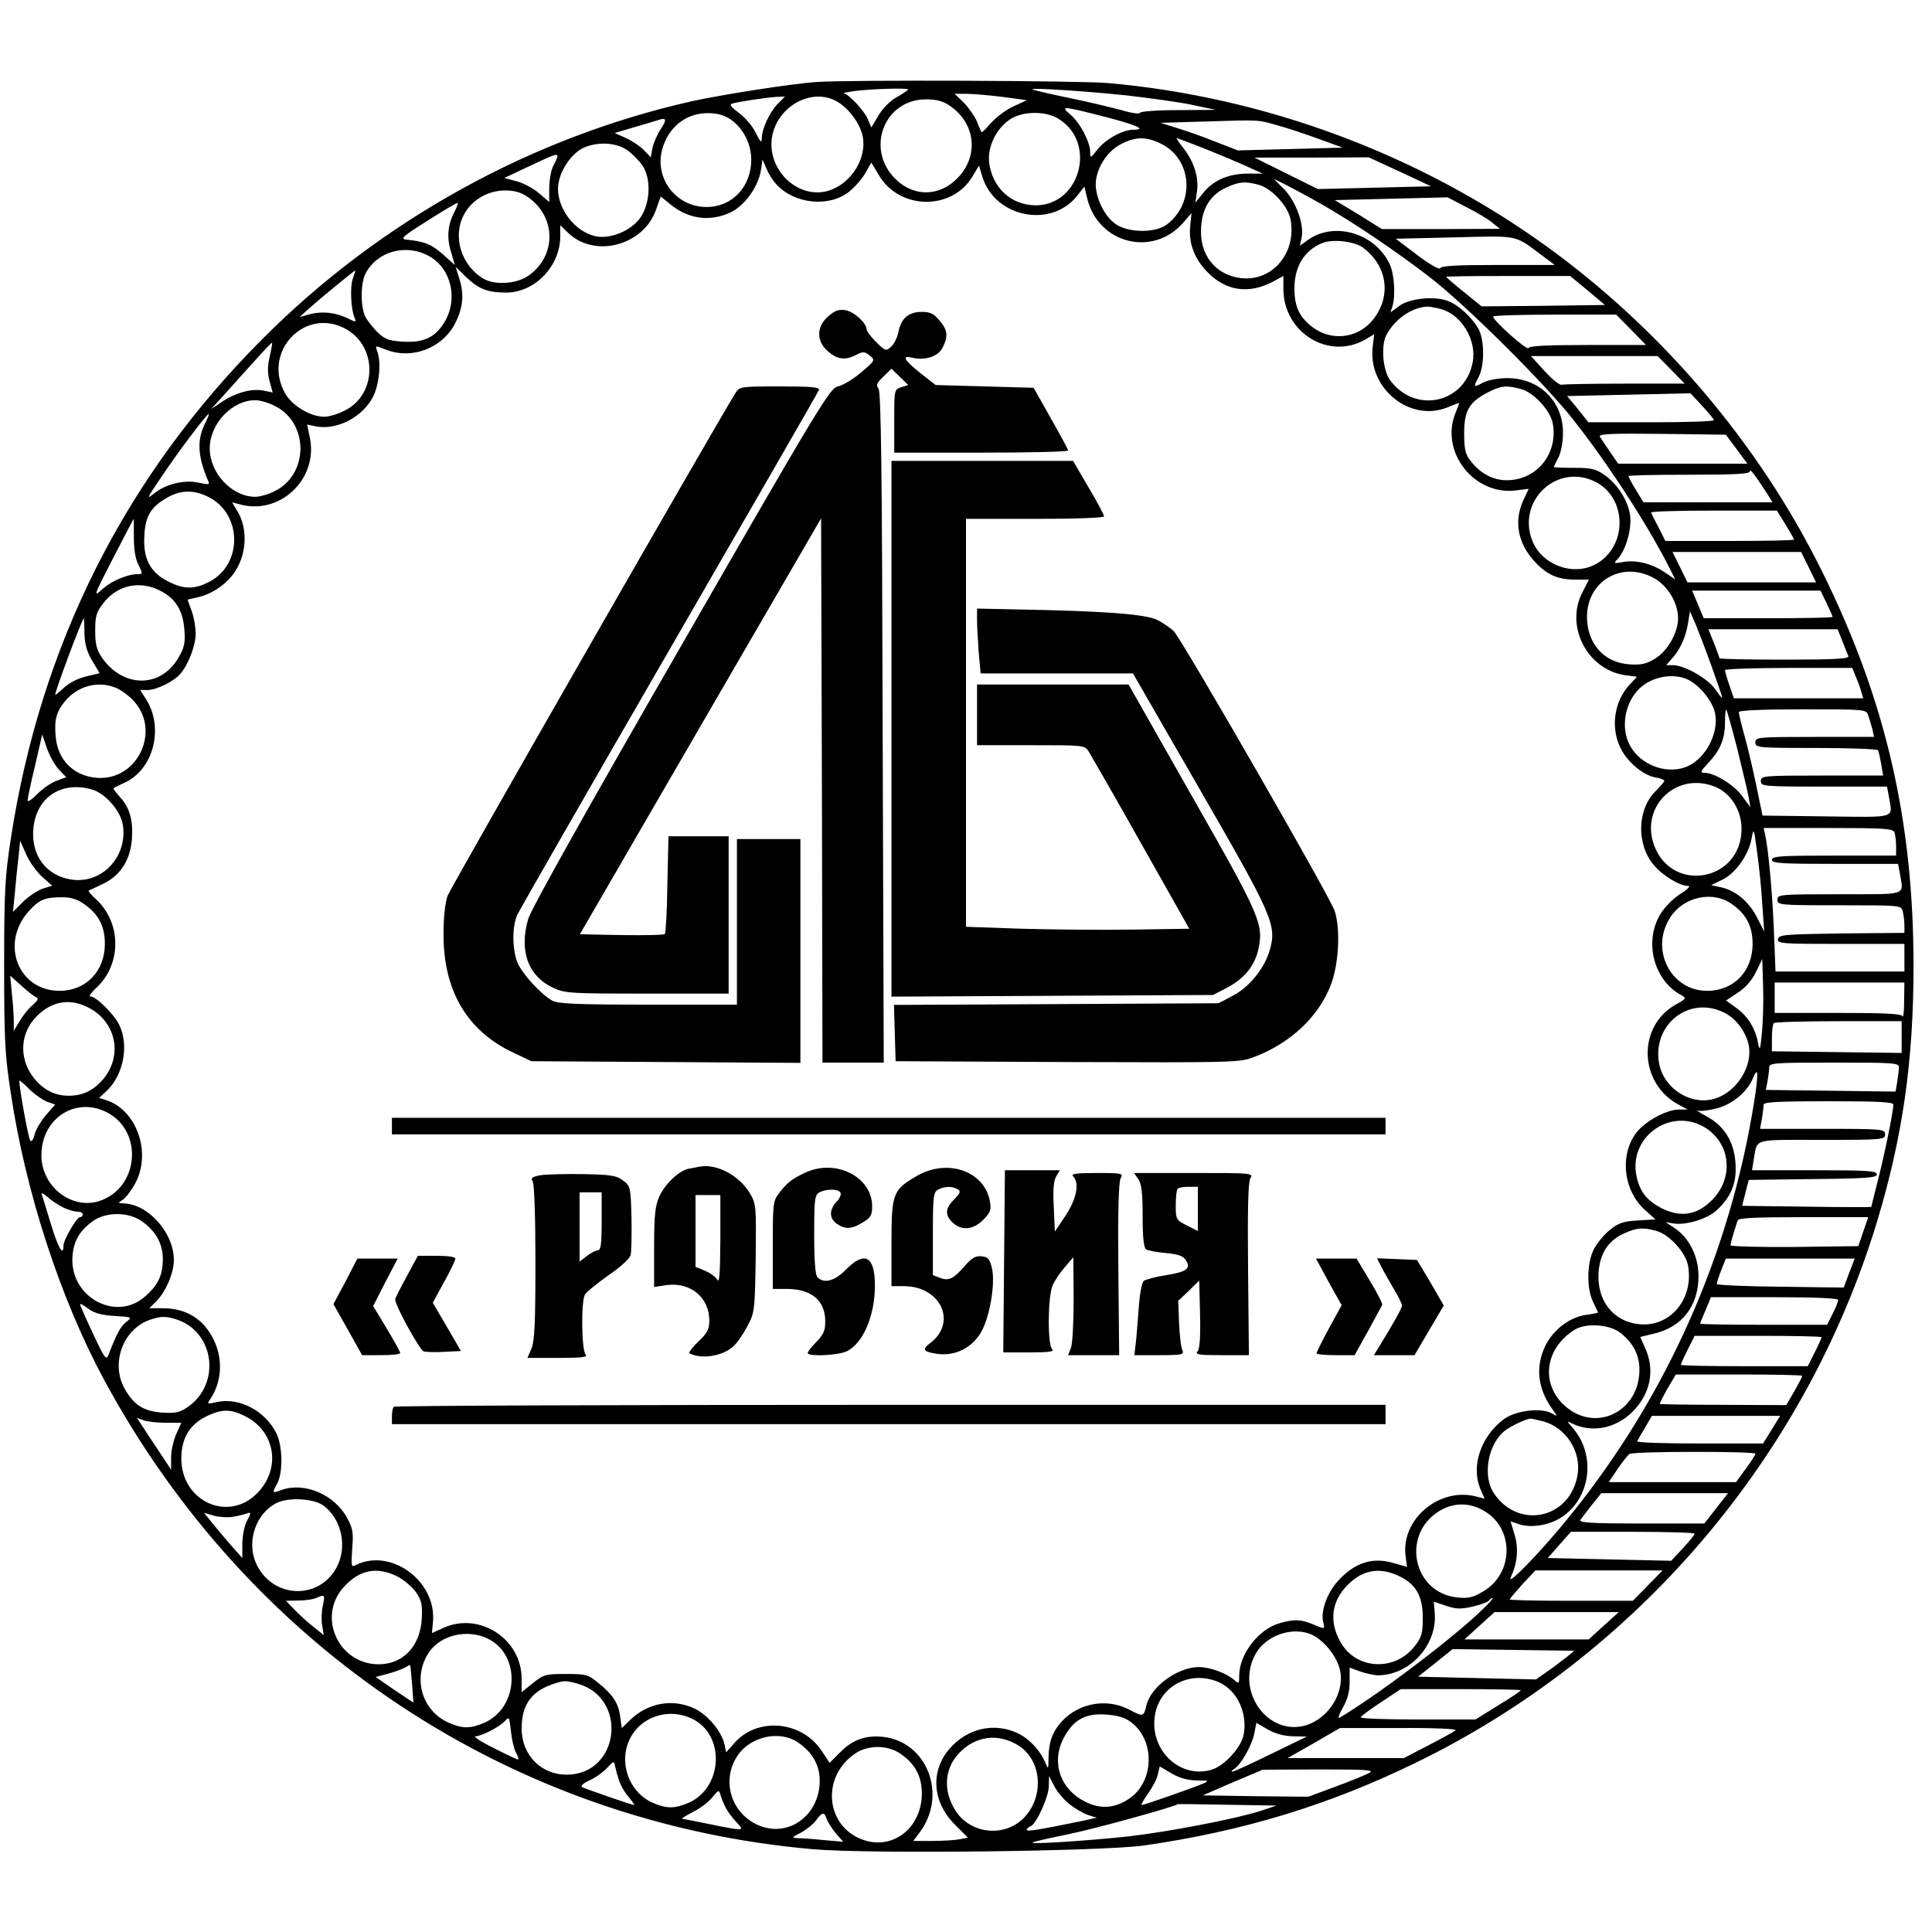
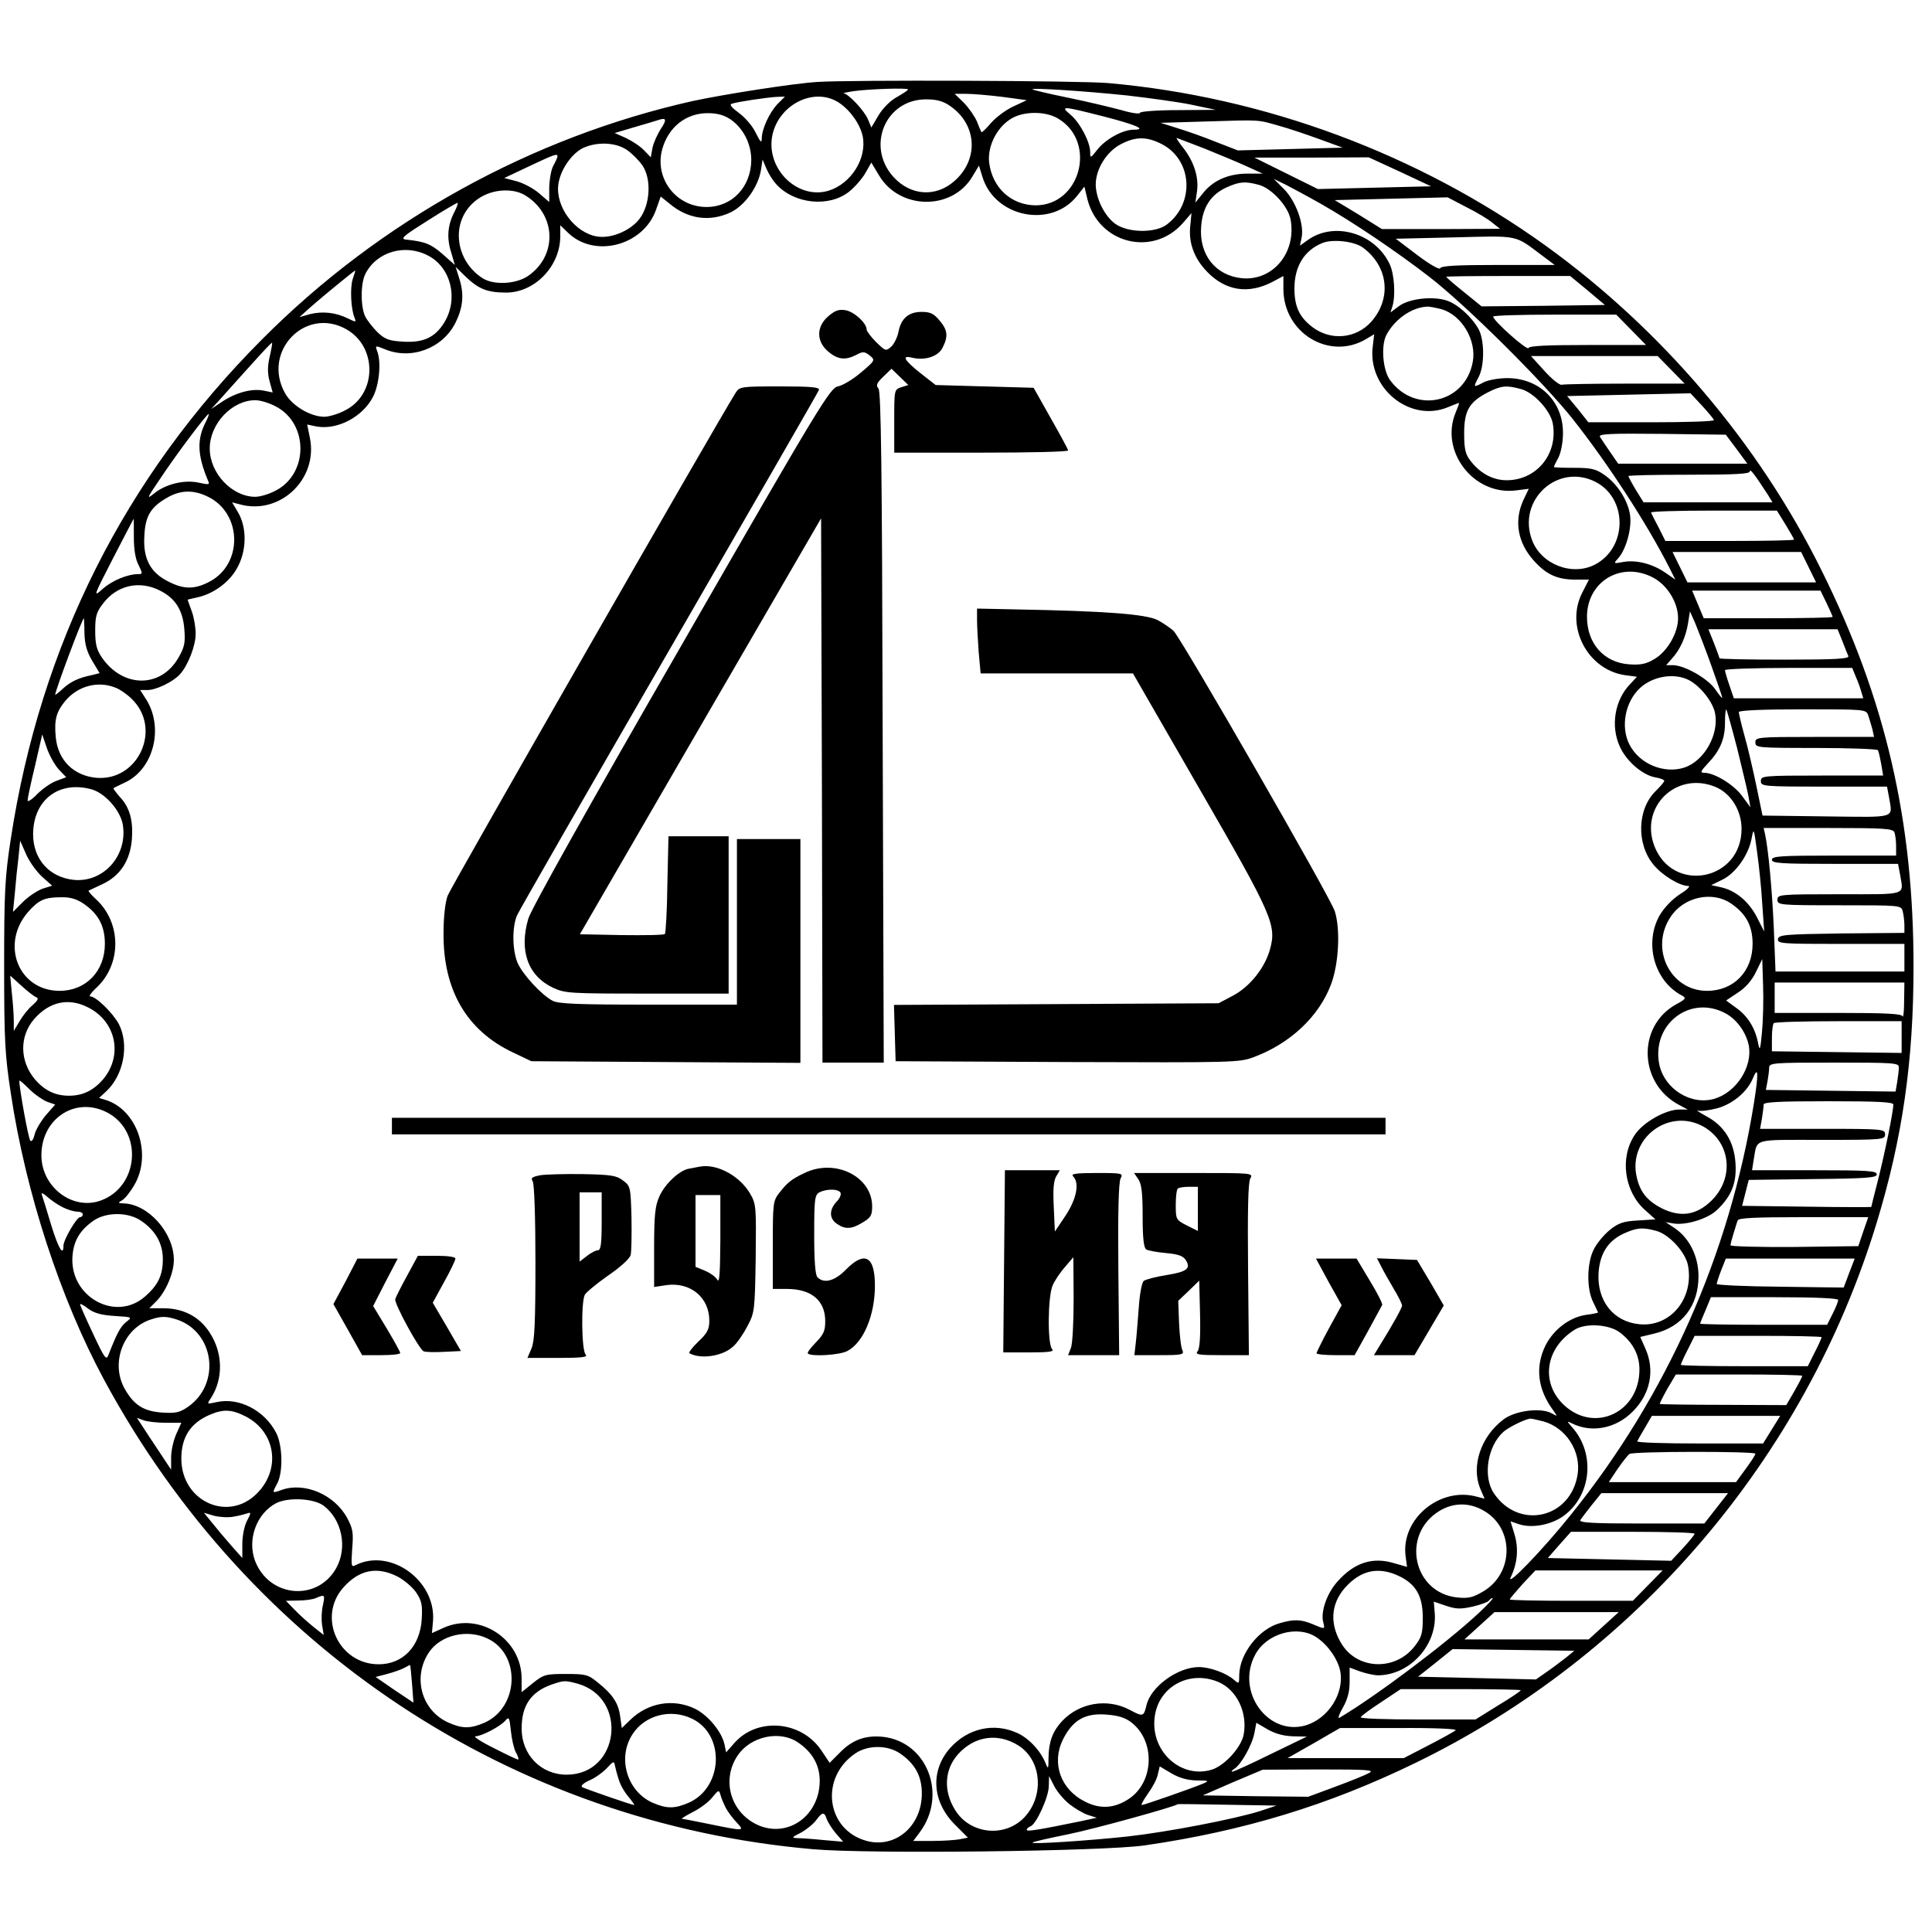
<svg xmlns="http://www.w3.org/2000/svg" version="1.0" width="700pt" height="700pt" viewBox="0 0 700 700" preserveAspectRatio="xMidYMid meet">
  <g transform="translate(0,700) scale(0.1,-0.1)" fill="#000000" stroke="none">
    <path d="M2960 6703 c-91 -6 -338 -45 -450 -69 -584 -131 -1132 -433 -1560 -863 -498 -499 -804 -1109 -911 -1811 -21 -137 -24 -190 -24 -460 0 -270 3 -323 24 -460 54 -361 180 -746 338 -1039 526 -975 1479 -1606 2568 -1701 200 -18 1056 -8 1204 14 358 52 665 146 976 297 803 389 1415 1106 1675 1960 93 306 133 584 133 924 1 529 -101 972 -334 1440 -228 460 -579 872 -999 1175 -461 332 -1018 539 -1585 589 -98 9 -941 12 -1055 4z m330 -27 c0 -3 -18 -15 -41 -28 -24 -13 -51 -41 -66 -66 l-26 -44 -12 29 c-13 32 -70 92 -88 95 -7 0 11 4 38 8 59 8 195 12 195 6z m795 -22 c77 -9 181 -23 230 -33 l90 -19 -137 -1 c-78 0 -138 -5 -138 -10 0 -5 -30 -1 -67 10 -38 10 -124 31 -193 45 -69 14 -127 28 -129 30 -7 7 191 -6 344 -22z m-453 -5 l88 -12 -47 -22 c-27 -12 -63 -39 -81 -59 -18 -21 -34 -37 -36 -35 -1 2 -9 19 -16 38 -8 19 -29 49 -47 68 l-34 33 42 0 c24 0 82 -5 131 -11z m-815 -26 c-30 -32 -57 -91 -57 -125 0 -18 -5 -13 -22 21 -11 24 -39 56 -61 72 -26 19 -35 30 -26 33 19 7 128 23 163 25 l30 1 -27 -27z m224 4 c41 -28 76 -78 85 -122 15 -80 -43 -171 -124 -196 -114 -34 -230 82 -203 204 26 112 155 173 242 114z m400 -10 c99 -67 107 -194 17 -273 -68 -60 -159 -53 -221 15 -100 111 -29 281 118 281 38 0 61 -6 86 -23z m554 -38 c121 -31 163 -49 112 -49 -39 0 -101 -34 -131 -72 -25 -32 -26 -32 -26 -9 0 36 -37 107 -72 136 -38 32 -29 31 117 -6z m-1349 -11 c47 -32 76 -89 76 -148 -1 -98 -70 -170 -162 -170 -110 0 -189 103 -161 208 22 81 86 132 165 132 35 0 59 -7 82 -22z m1190 1 c139 -86 78 -313 -84 -313 -88 1 -156 63 -168 154 -7 57 25 124 75 157 45 31 130 32 177 2z m-1441 -35 c-13 -20 -27 -51 -31 -70 l-6 -34 -24 25 c-13 14 -43 34 -66 45 l-41 18 74 22 c41 12 79 23 84 25 29 10 32 2 10 -31z m2240 10 c33 -9 98 -31 145 -48 l85 -31 -190 -5 -190 -5 -80 31 c-44 18 -107 40 -140 50 l-60 19 170 5 c192 6 180 7 260 -16z m-424 -67 c110 -58 118 -215 16 -291 -42 -31 -140 -30 -186 3 -39 28 -70 91 -71 142 0 56 39 119 90 146 55 29 95 29 151 0z m155 -16 c54 -22 124 -51 154 -65 l55 -25 -58 0 c-69 -1 -124 -26 -160 -73 l-26 -32 6 41 c7 51 -11 107 -49 156 -16 20 -27 37 -25 37 2 0 48 -18 103 -39z m-2095 -4 c18 -12 44 -38 57 -57 33 -49 28 -142 -11 -193 -33 -43 -102 -72 -153 -64 -81 13 -152 108 -141 189 7 52 47 110 88 131 50 24 119 22 160 -6z m-251 -24 c-1 -5 -7 -19 -15 -33 -8 -14 -14 -49 -15 -79 l0 -53 -36 31 c-19 17 -56 37 -81 44 l-46 12 89 42 c93 44 104 48 104 36z m3052 -55 l113 -53 -205 -5 -205 -5 -115 57 -115 57 207 0 207 1 113 -52z m-2259 -46 c66 -72 192 -84 264 -26 21 17 48 48 59 68 l21 37 27 -45 c74 -127 265 -130 339 -6 l24 40 12 -39 c44 -149 250 -190 344 -70 l26 33 11 -46 c41 -161 237 -210 346 -86 l31 36 -4 -42 c-8 -64 13 -121 60 -170 67 -70 150 -83 238 -37 l39 21 0 -48 c1 -158 165 -258 297 -182 l32 19 -5 -42 c-21 -153 135 -280 273 -222 19 8 37 15 39 15 2 0 -4 -16 -12 -35 -58 -140 65 -300 217 -282 l48 6 -20 -42 c-34 -75 -20 -154 39 -219 45 -50 85 -68 150 -68 l49 0 -24 -47 c-63 -122 18 -278 153 -299 l45 -6 -25 -27 c-56 -58 -71 -152 -37 -226 23 -52 81 -102 126 -111 19 -3 35 -9 35 -13 0 -4 -14 -20 -30 -36 -68 -65 -72 -192 -9 -268 32 -39 95 -77 126 -77 9 0 -3 -13 -29 -29 -28 -18 -57 -48 -74 -76 -58 -101 -21 -239 80 -292 17 -9 14 -13 -23 -33 -141 -80 -133 -288 14 -364 l30 -16 -31 0 c-49 0 -132 -47 -161 -92 -55 -82 -38 -204 36 -271 l39 -35 -64 -4 c-52 -3 -70 -9 -101 -34 -21 -17 -47 -48 -58 -70 -26 -50 -27 -145 -2 -193 9 -19 17 -35 17 -36 0 -2 -20 -6 -44 -9 -60 -9 -118 -54 -147 -112 -37 -77 -28 -157 28 -233 17 -24 17 -24 -6 -11 -40 21 -133 9 -175 -24 -81 -62 -116 -168 -83 -249 l16 -37 -27 7 c-135 38 -278 -81 -259 -217 l5 -37 -46 13 c-78 24 -144 3 -205 -65 -39 -43 -62 -109 -53 -147 7 -28 8 -28 -37 -9 -43 18 -69 19 -120 4 -76 -21 -146 -111 -147 -188 0 -32 -1 -33 -18 -18 -28 25 -88 47 -129 47 -77 -1 -173 -71 -189 -138 -10 -42 -12 -43 -61 -17 -81 43 -182 26 -245 -41 -34 -37 -48 -74 -49 -132 0 -41 -1 -44 -10 -22 -18 46 -61 92 -103 111 -85 39 -180 17 -244 -55 -72 -82 -65 -194 18 -277 l47 -47 -30 -6 c-16 -3 -61 -6 -99 -6 l-69 0 24 32 c100 135 27 326 -132 345 -64 7 -112 -10 -157 -56 l-38 -38 -30 45 c-73 108 -232 121 -315 27 l-30 -34 -6 29 c-10 46 -60 106 -107 129 -79 38 -170 22 -234 -40 l-31 -30 -6 42 c-6 48 -27 80 -81 123 -35 29 -44 31 -116 31 -73 0 -80 -2 -119 -33 l-41 -33 0 49 c0 143 -151 242 -281 185 l-44 -20 4 44 c11 147 -155 266 -281 202 -15 -8 -16 -3 -12 58 5 59 3 74 -18 113 -46 85 -154 131 -237 102 -36 -13 -36 -13 -16 24 21 41 19 137 -4 182 -42 82 -135 130 -216 112 -36 -8 -36 -8 -21 14 46 71 44 165 -5 239 -37 57 -95 87 -167 87 l-51 0 25 25 c35 35 64 103 64 150 0 99 -94 204 -184 205 -19 1 -19 2 -4 11 10 5 30 30 45 56 65 112 10 273 -105 308 l-23 7 25 23 c64 59 85 169 47 244 -21 40 -83 101 -104 101 -6 0 3 13 21 30 93 85 93 235 1 321 -18 16 -30 31 -28 32 2 1 25 12 51 24 64 30 100 86 106 163 5 68 -8 115 -44 153 -14 16 -24 30 -23 31 2 2 21 11 42 21 103 48 141 196 78 299 l-23 36 27 0 c31 0 93 30 117 57 29 31 58 106 57 148 0 22 -6 58 -14 80 -8 22 -15 41 -15 42 0 1 15 4 32 8 59 12 116 53 145 103 37 62 39 148 6 205 l-22 37 27 -7 c145 -41 285 90 255 240 l-10 49 33 -7 c76 -14 168 34 206 108 22 44 30 124 15 164 -8 22 -8 22 27 8 95 -40 209 2 256 95 27 54 32 101 16 155 l-15 48 37 -36 c46 -44 78 -57 146 -57 104 0 196 96 196 204 l0 40 29 -28 c96 -92 272 -46 318 84 l17 48 31 -25 c67 -57 147 -68 223 -32 51 25 99 92 109 152 l6 39 14 -33 c8 -19 24 -44 36 -57z m1972 -70 c118 -67 276 -174 395 -266 133 -103 412 -380 519 -515 125 -158 268 -377 351 -541 l20 -40 -36 25 c-48 33 -106 47 -152 39 -36 -7 -37 -6 -19 13 29 33 50 109 43 157 -8 54 -47 114 -94 146 -30 21 -47 25 -109 25 -40 0 -73 1 -73 3 0 2 7 17 17 35 9 19 16 55 16 89 0 114 -85 198 -202 198 -31 0 -69 -7 -85 -15 -38 -20 -39 -20 -19 18 22 41 22 132 1 173 -24 44 -76 92 -116 105 -51 17 -137 7 -173 -20 l-31 -23 7 22 c12 38 7 118 -10 153 -53 113 -202 156 -297 87 l-28 -20 6 29 c10 48 -21 132 -63 175 l-38 38 45 -22 c25 -13 81 -43 125 -68z m-223 68 c46 -13 105 -77 114 -125 22 -120 -64 -224 -177 -213 -95 10 -155 85 -147 187 5 70 35 116 92 142 47 21 67 23 118 9z m-2651 -43 c105 -71 107 -215 2 -287 -44 -30 -126 -34 -166 -7 -48 31 -80 84 -84 140 -8 97 68 176 168 177 32 0 57 -7 80 -23z m3496 -94 l28 -22 -214 -1 -214 0 -85 53 -86 52 205 5 204 5 67 -35 c38 -19 80 -44 95 -57z m-3760 40 c-25 -47 -29 -94 -13 -145 l14 -48 -45 40 c-42 36 -63 45 -133 52 -21 3 -6 15 80 69 58 37 106 65 108 64 2 -2 -3 -16 -11 -32z m3942 -160 l44 -33 -206 0 c-148 0 -206 -3 -209 -12 -2 -6 -37 13 -83 48 l-78 59 214 5 c237 6 215 10 318 -67z m-651 30 c92 -68 105 -183 31 -268 -55 -62 -147 -71 -214 -20 -47 36 -65 74 -65 140 0 79 35 137 100 164 37 16 117 7 148 -16z m-3387 -29 c83 -43 111 -156 59 -242 -33 -54 -75 -74 -147 -70 -53 3 -67 8 -94 33 -17 17 -37 42 -45 57 -18 35 -18 121 0 156 41 80 143 110 227 66z m-273 -85 c-10 -30 -7 -109 7 -141 6 -16 5 -16 -24 -2 -44 22 -92 27 -137 16 l-39 -11 40 36 c38 34 158 132 162 133 1 0 -3 -14 -9 -31z m4474 -41 l63 -53 -223 -3 -224 -2 -64 52 c-35 28 -64 53 -64 55 0 2 101 3 224 3 l225 0 63 -52z m-530 -68 c74 -21 129 -113 114 -192 -28 -149 -208 -189 -299 -66 -27 36 -34 125 -14 164 30 57 91 100 147 103 8 1 31 -4 52 -9z m688 -75 l54 -55 -211 0 c-148 0 -212 -3 -215 -11 -4 -11 -128 99 -128 114 0 4 100 7 223 7 l223 0 54 -55z m-4655 2 c113 -64 111 -236 -5 -294 -24 -13 -58 -23 -75 -23 -50 0 -117 40 -142 85 -85 151 73 316 222 232z m-278 -100 c-8 -35 -8 -60 0 -89 l11 -40 -34 7 c-43 8 -101 -8 -150 -41 l-39 -26 26 28 c145 162 192 214 195 212 1 -2 -3 -25 -9 -51z m5078 -47 l49 -50 -216 0 c-119 0 -222 -2 -230 -4 -7 -2 -35 20 -62 50 l-49 54 229 0 230 0 49 -50z m-543 -70 c46 -13 105 -77 114 -124 20 -110 -58 -206 -167 -206 -51 0 -98 26 -133 73 -17 22 -21 43 -21 97 0 82 18 113 85 148 49 25 68 27 122 12z m698 -112 c0 -5 -102 -8 -227 -8 l-228 0 -38 48 -39 47 224 5 223 5 42 -45 c23 -25 42 -48 43 -52z m-5210 49 c118 -62 118 -242 0 -304 -24 -13 -57 -23 -75 -23 -84 0 -165 85 -165 175 0 90 81 175 165 175 18 0 51 -10 75 -23z m-255 -57 c-32 -62 -30 -120 9 -212 7 -14 3 -15 -33 -7 -53 12 -122 -5 -164 -40 -27 -22 -24 -15 23 54 61 92 169 235 176 235 2 0 -2 -13 -11 -30z m5547 -97 l39 -53 -234 0 -234 0 -29 42 c-16 24 -33 48 -37 55 -7 11 37 13 224 11 l232 -3 39 -52z m113 -165 l17 -28 -233 0 -234 0 -28 45 c-15 25 -27 48 -27 50 0 3 99 5 220 5 168 0 220 3 220 12 0 12 17 -10 65 -84z m-624 46 c117 -60 116 -239 -3 -300 -82 -42 -194 1 -227 89 -55 145 93 281 230 211z m-5027 -54 c123 -60 127 -243 6 -307 -54 -29 -94 -29 -150 0 -65 32 -92 83 -87 164 3 73 23 106 83 140 48 28 96 29 148 3z m5715 -100 c17 -28 31 -52 31 -55 0 -3 -105 -5 -233 -5 l-233 0 -24 48 c-14 26 -26 50 -28 55 -2 4 100 7 226 7 l230 0 31 -50z m-5984 -47 c0 -44 6 -80 17 -100 15 -31 15 -33 0 -33 -39 0 -95 -23 -129 -53 -36 -32 -36 -31 37 111 40 78 74 142 74 142 1 0 1 -30 1 -67z m6068 -108 l27 -55 -233 0 -233 0 -27 55 -27 55 233 0 233 0 27 -55z m-563 -38 c51 -27 90 -90 90 -147 0 -53 -39 -121 -86 -148 -30 -18 -50 -22 -91 -19 -91 6 -153 75 -153 172 0 129 125 203 240 142z m-5410 -47 c56 -28 83 -72 88 -141 4 -49 0 -65 -22 -103 -64 -110 -201 -109 -277 2 -19 28 -24 48 -24 97 0 52 4 67 29 99 50 66 132 84 206 46z m6038 -45 c12 -25 22 -48 22 -50 0 -3 -105 -5 -234 -5 l-233 0 -21 50 -21 50 233 0 232 0 22 -45z m-417 -228 c21 -59 39 -111 39 -115 0 -4 -11 10 -25 30 -26 39 -112 88 -154 88 l-24 0 20 23 c30 32 51 79 59 128 l7 44 20 -45 c10 -25 37 -94 58 -153z m-5895 118 c1 -39 9 -67 28 -99 l27 -45 -28 -7 c-49 -10 -78 -24 -106 -50 -15 -14 -27 -23 -27 -21 0 14 98 277 104 277 0 0 2 -25 2 -55z m6369 -27 c9 -24 19 -49 22 -55 4 -10 -46 -13 -231 -13 -130 0 -236 2 -236 5 0 2 -9 27 -20 55 l-20 50 234 0 234 0 17 -42z m49 -130 c8 -18 17 -43 20 -55 l7 -23 -234 0 -235 0 -16 47 c-9 26 -16 50 -16 55 0 4 104 8 231 8 l230 0 13 -32z m-605 -12 c42 -22 87 -79 95 -120 15 -77 -39 -173 -111 -197 -74 -24 -163 13 -199 83 -33 64 -16 155 38 205 46 43 124 56 177 29z m-5702 -27 c15 -5 43 -24 60 -41 112 -108 24 -300 -129 -286 -82 8 -138 64 -146 147 -6 64 2 92 35 132 45 53 116 73 180 48z m5877 -220 c18 -74 37 -152 41 -174 l7 -40 -30 41 c-30 41 -100 84 -137 84 -16 0 -14 5 12 33 45 47 63 89 63 148 0 29 2 50 5 48 2 -3 20 -66 39 -140z m475 119 c4 -13 11 -35 15 -50 l6 -28 -215 0 c-208 0 -215 -1 -215 -20 0 -19 7 -20 219 -20 121 0 222 -4 225 -8 3 -5 8 -28 12 -50 l7 -42 -222 0 c-214 0 -221 -1 -221 -20 0 -19 7 -20 229 -20 l228 0 7 -37 c13 -80 33 -74 -226 -71 l-232 3 -22 106 c-12 58 -31 140 -43 182 -12 43 -21 82 -21 87 0 6 85 10 230 10 230 0 231 0 239 -22z m-6555 -197 l26 -27 -35 -13 c-20 -7 -51 -29 -70 -48 -19 -20 -35 -30 -35 -23 0 7 12 64 27 126 l26 113 17 -50 c10 -28 29 -62 44 -78z m6001 -62 c56 -23 95 -85 95 -152 0 -188 -249 -236 -316 -62 -54 142 80 272 221 214z m-5883 -9 c49 -14 104 -76 113 -128 18 -111 -69 -210 -177 -200 -89 9 -148 75 -148 165 0 124 93 196 212 163z m6053 -415 l7 -100 -27 53 c-30 57 -78 97 -133 108 l-32 7 41 20 c49 24 96 92 106 152 7 37 8 33 19 -50 7 -49 16 -135 19 -190z m479 259 c3 -9 6 -31 6 -50 l0 -34 -225 0 c-193 0 -225 -2 -225 -15 0 -13 32 -15 229 -15 l228 0 7 -37 c13 -79 32 -73 -219 -73 -218 0 -225 -1 -225 -20 0 -19 7 -20 224 -20 224 0 224 0 230 -22 3 -13 6 -35 6 -50 l0 -28 -227 -2 c-208 -3 -228 -5 -231 -20 -3 -17 13 -18 227 -18 l231 0 0 -50 0 -50 -233 0 -234 0 -6 153 c-6 141 -20 291 -32 345 l-5 22 234 0 c204 0 235 -2 240 -16z m-6711 -161 l36 -32 -35 -11 c-19 -7 -51 -28 -71 -48 l-36 -36 7 70 c3 38 9 96 13 128 l6 60 22 -50 c12 -27 38 -63 58 -81z m148 -96 c55 -37 79 -81 79 -147 0 -99 -69 -170 -164 -170 -149 0 -216 169 -114 286 38 43 59 53 119 53 32 1 56 -6 80 -22z m5970 0 c55 -37 79 -81 79 -147 0 -99 -68 -170 -165 -170 -133 0 -209 153 -132 268 47 72 150 95 218 49z m113 -467 c-6 -64 -8 -70 -14 -40 -10 54 -37 98 -79 128 l-37 27 42 28 c28 18 51 44 66 75 l23 47 3 -95 c2 -52 0 -129 -4 -170z m-6253 127 c10 -4 7 -11 -13 -29 -15 -12 -36 -39 -47 -58 l-21 -35 0 36 c0 20 -3 65 -7 100 l-6 64 40 -36 c22 -20 46 -39 54 -42z m6768 -14 c0 -38 -3 -62 -6 -55 -3 9 -60 12 -234 12 l-229 0 0 55 0 55 235 0 235 0 -1 -67z m-6580 -23 c102 -51 127 -174 55 -260 -35 -41 -74 -60 -124 -60 -50 0 -89 19 -124 60 -55 66 -56 156 -2 218 55 63 125 78 195 42z m5930 -20 c42 -21 77 -69 87 -117 15 -77 -44 -170 -124 -194 -85 -25 -181 35 -200 124 -29 144 109 253 237 187z m641 -87 l0 -58 -235 3 -235 3 0 48 c0 26 3 51 7 54 3 4 109 7 235 7 l228 0 0 -57z m-10 -110 c0 -10 -3 -34 -6 -53 l-6 -35 -235 3 -235 3 6 31 c3 17 6 39 6 49 0 18 12 19 235 19 217 0 235 -1 235 -17z m-525 -129 c-88 -548 -315 -1060 -664 -1493 -101 -126 -237 -267 -217 -225 24 50 29 104 13 156 l-14 46 29 -10 c46 -16 115 -4 161 28 103 73 119 227 33 323 -20 23 -20 23 -1 14 72 -36 160 -19 221 43 64 64 81 150 45 229 l-18 41 50 12 c102 24 161 101 161 208 0 72 -33 138 -86 174 l-33 22 29 -5 c45 -7 124 17 157 49 53 50 72 99 67 170 -5 78 -41 136 -108 171 -25 14 -37 22 -28 19 10 -3 40 1 68 8 57 15 111 60 131 109 20 48 21 18 4 -89z m-6184 4 l29 -10 -35 -40 c-18 -22 -37 -54 -40 -70 -4 -17 -11 -26 -15 -21 -7 6 -40 189 -40 217 0 4 16 -10 36 -30 20 -20 50 -40 65 -46z m6689 -10 c0 -24 -30 -172 -55 -271 -14 -54 -25 -99 -25 -100 0 -1 -105 -1 -234 1 l-234 3 12 47 12 47 232 3 c197 2 232 5 232 17 0 13 -33 15 -226 15 l-226 0 6 38 c14 79 -8 72 247 72 222 0 229 1 229 20 0 19 -7 20 -226 20 l-227 0 7 38 c3 20 6 43 6 50 0 9 54 12 235 12 181 0 235 -3 235 -12z m-6464 -33 c122 -72 105 -264 -29 -314 -102 -39 -217 47 -217 163 0 138 131 218 246 151z m5776 -47 c100 -57 113 -188 27 -270 -53 -51 -110 -59 -176 -27 -55 28 -81 60 -93 115 -32 140 117 252 242 182z m-5945 -292 c18 -9 41 -16 53 -16 11 0 20 -4 20 -10 0 -5 -4 -10 -10 -10 -12 0 -60 -82 -60 -103 0 -42 -19 -9 -45 76 -15 50 -30 99 -33 107 -4 10 3 8 19 -6 13 -12 38 -29 56 -38z m284 -49 c52 -35 79 -82 79 -139 0 -58 -17 -94 -64 -135 -108 -96 -278 1 -263 150 5 54 28 91 77 125 46 31 124 31 171 -1z m6240 -39 l-18 -53 -231 -3 c-128 -1 -232 2 -232 6 0 5 5 24 11 43 6 19 12 40 15 47 2 9 59 12 238 12 l235 0 -18 -52z m-749 2 c46 -13 105 -77 114 -125 22 -120 -64 -224 -176 -213 -95 9 -155 86 -148 188 5 69 35 115 92 141 47 21 67 23 118 9z m698 -152 c-11 -29 -20 -53 -20 -53 0 0 -103 1 -230 3 -126 1 -230 6 -230 10 0 3 7 26 16 49 l17 43 233 0 234 0 -20 -52z m-40 -98 c0 -6 -9 -29 -20 -50 l-20 -40 -230 0 c-127 0 -230 2 -230 4 0 2 9 25 20 50 l19 46 231 0 c152 0 230 -4 230 -10z m-6245 -58 c65 -4 65 -4 42 -22 -21 -17 -34 -42 -64 -119 -8 -21 -14 -13 -56 77 -26 55 -47 103 -47 106 0 4 14 -3 30 -16 22 -16 48 -23 95 -26z m226 -13 c137 -46 160 -234 39 -317 -29 -20 -44 -23 -93 -20 -67 5 -101 27 -134 84 -55 95 -6 223 96 254 37 12 54 11 92 -1z m5227 -46 c47 -35 72 -81 72 -135 0 -154 -160 -231 -271 -131 -88 80 -72 207 36 275 39 25 124 20 163 -9z m732 -18 c0 -3 -11 -28 -25 -55 l-25 -50 -230 0 c-127 0 -230 2 -230 5 0 3 11 28 25 55 l25 50 230 0 c127 0 230 -2 230 -5z m-70 -140 c0 -3 -13 -28 -29 -56 l-29 -50 -228 1 c-125 0 -229 2 -230 3 -2 1 11 26 27 55 l31 52 229 0 c126 0 229 -2 229 -5z m-5640 -147 c109 -56 129 -191 41 -279 -105 -106 -274 -28 -274 126 0 78 33 129 103 159 49 21 79 20 130 -6z m5529 -48 l-31 -50 -230 0 c-126 0 -228 3 -226 8 2 4 14 26 28 49 l25 43 232 0 233 0 -31 -50z m-5818 25 l56 0 -18 -40 c-10 -22 -19 -60 -19 -85 l0 -45 -43 65 c-24 36 -52 78 -62 94 l-19 29 24 -9 c14 -5 50 -9 81 -9z m4991 5 c82 -23 137 -108 124 -192 -25 -160 -213 -202 -303 -69 -41 60 -24 171 34 223 19 17 80 47 98 48 6 0 27 -5 47 -10z m768 -117 c0 -5 -16 -29 -35 -55 l-35 -48 -231 0 -230 0 32 48 c18 26 37 50 43 54 14 10 456 10 456 1z m-142 -198 l-43 -55 -228 0 c-180 0 -227 3 -221 13 4 6 23 31 42 55 l34 42 230 0 229 0 -43 -55z m-5046 10 c67 -50 88 -152 46 -227 -69 -122 -243 -106 -294 27 -29 78 6 172 77 209 45 22 135 17 171 -9z m4203 -18 c112 -63 111 -227 -1 -293 -37 -22 -54 -26 -93 -22 -162 16 -206 229 -65 314 50 30 107 31 159 1z m-4528 -22 c19 3 41 9 50 12 13 5 13 1 -2 -27 -10 -19 -17 -56 -17 -84 l0 -51 -40 45 c-22 25 -53 62 -69 82 l-30 37 37 -11 c20 -5 52 -7 71 -3z m5293 -62 c-1 -5 -20 -28 -43 -53 l-42 -45 -223 5 -224 5 42 48 42 47 224 0 c123 0 224 -3 224 -7z m-4700 -155 c25 -13 55 -39 68 -58 20 -30 23 -45 20 -97 -6 -98 -68 -163 -156 -163 -144 0 -223 169 -129 277 57 65 122 79 197 41z m3626 3 c63 -29 89 -72 89 -152 0 -57 -4 -71 -29 -103 -68 -89 -202 -87 -262 3 -47 72 -44 148 9 208 56 63 119 78 193 44z m904 -36 l-54 -55 -223 0 c-123 0 -223 2 -223 5 0 2 21 27 46 55 l47 50 231 0 230 0 -54 -55z m-4800 -71 c-5 -20 -6 -52 -3 -72 l6 -36 -39 31 c-21 17 -52 45 -68 62 l-30 31 45 1 c24 0 53 4 64 9 32 14 33 12 25 -26z m4185 -31 c-120 -111 -369 -298 -502 -377 -7 -3 -1 13 12 36 17 30 25 58 25 94 l0 52 38 -14 c20 -7 48 -13 62 -14 118 -1 220 111 208 230 l-3 37 44 -15 c36 -12 52 -13 97 -3 30 7 56 17 59 22 4 5 9 9 13 9 4 -1 -20 -26 -53 -57z m456 -43 l-55 -50 -225 0 -225 0 55 50 54 49 225 0 225 0 -54 -49z m-1040 -43 c41 -28 76 -78 85 -122 15 -80 -43 -171 -124 -196 -138 -41 -256 123 -184 256 41 77 154 109 223 62z m-3004 -4 c120 -57 114 -247 -10 -304 -53 -23 -81 -23 -133 0 -97 44 -130 164 -70 254 42 63 139 86 213 50z m3908 -68 c-17 -13 -48 -37 -70 -52 l-40 -28 -213 5 -214 5 63 50 62 50 221 -3 220 -3 -29 -24z m-4182 -97 l5 -67 -69 46 -68 47 42 11 c23 6 51 16 62 22 11 6 20 11 21 10 1 -1 4 -32 7 -69z m2921 8 c67 -28 107 -111 92 -191 -9 -46 -67 -110 -113 -126 -110 -36 -222 61 -210 184 10 113 124 178 231 133z m-2322 -6 c186 -52 153 -330 -39 -330 -93 0 -163 72 -163 167 0 83 33 132 107 159 47 16 49 16 95 4z m3418 -24 c0 -3 -37 -28 -82 -55 l-82 -51 -208 0 c-114 0 -208 3 -208 8 1 4 33 28 73 54 l72 48 218 0 c119 0 217 -2 217 -4z m-3003 -103 c120 -57 114 -247 -10 -304 -53 -23 -81 -23 -134 0 -92 42 -127 163 -71 248 45 69 138 93 215 56z m1590 -12 c89 -66 86 -216 -6 -278 -52 -35 -104 -39 -159 -11 -89 44 -123 139 -81 225 35 70 79 96 154 91 43 -3 69 -10 92 -27z m-2228 -110 c7 -12 11 -24 9 -26 -2 -2 -41 17 -88 41 -47 23 -77 43 -67 43 24 1 90 36 108 57 13 15 15 12 20 -37 3 -30 11 -65 18 -78z m2816 58 l50 -1 -130 -63 c-71 -35 -134 -64 -140 -64 -5 0 -2 4 7 10 24 14 65 87 73 130 l7 37 41 -24 c28 -16 59 -24 92 -25z m589 22 c-5 -5 -49 -29 -99 -55 l-89 -46 -211 0 -210 0 95 54 95 55 214 0 c125 1 211 -3 205 -8z m-2383 -44 c52 -35 79 -82 79 -139 0 -123 -110 -206 -218 -163 -103 42 -141 164 -79 255 47 69 152 92 218 47z m800 -12 c87 -56 93 -192 13 -267 -73 -67 -193 -50 -244 35 -43 69 -38 148 13 203 60 65 144 76 218 29z m-430 -28 c54 -37 79 -82 79 -145 0 -118 -95 -200 -200 -172 -147 40 -171 229 -41 317 46 31 116 31 162 0z m-1019 -95 c5 -18 21 -46 35 -62 14 -17 23 -30 21 -30 -9 0 -178 59 -189 65 -6 4 5 15 28 25 21 9 49 30 63 45 22 24 25 25 28 8 2 -10 8 -33 14 -51z m2094 -3 c44 0 46 -1 24 -11 -43 -18 -215 -78 -223 -78 -4 0 6 18 22 41 16 22 33 53 36 70 l7 29 42 -25 c29 -17 58 -25 92 -26z m624 27 c-14 -8 -69 -30 -123 -50 l-97 -36 -191 2 -191 3 108 47 109 46 205 1 c177 0 202 -2 180 -13z m-1085 -113 c19 -15 49 -33 67 -39 l32 -10 -60 -13 c-151 -31 -194 -38 -194 -31 0 4 6 10 14 13 21 8 66 107 66 146 l1 36 19 -37 c11 -21 36 -50 55 -65z m-1245 -14 c7 -13 24 -36 38 -51 31 -33 30 -33 -93 -8 -53 11 -100 20 -104 20 -3 1 15 12 40 25 26 13 58 37 70 53 23 28 24 28 30 7 3 -12 12 -32 19 -46z m1935 -11 c-92 -29 -336 -76 -480 -92 -139 -15 -351 -29 -344 -22 2 3 60 16 129 30 98 20 387 100 397 109 0 1 82 0 180 -2 l178 -3 -60 -20z m-1570 -28 c4 -11 18 -34 33 -52 l27 -31 -70 6 c-39 4 -81 7 -95 7 -23 1 -22 3 12 20 20 11 45 31 55 45 22 30 30 31 38 5z" />
    <path d="M3002 5855 c-45 -38 -45 -92 -1 -129 34 -29 62 -32 101 -12 24 13 30 13 49 -2 21 -17 20 -18 -32 -62 -29 -25 -67 -47 -83 -50 -28 -5 -65 -65 -568 -940 -331 -574 -545 -956 -554 -989 -34 -116 -1 -207 90 -250 44 -20 60 -21 341 -21 l295 0 0 285 0 285 -109 0 -109 0 -4 -174 c-1 -96 -6 -177 -9 -180 -3 -4 -74 -5 -157 -4 l-151 3 437 754 437 753 3 -986 2 -986 111 0 111 0 -4 1213 c-2 943 -6 1217 -15 1229 -10 12 -7 20 17 43 l30 29 30 -29 31 -30 -26 -8 c-25 -9 -25 -9 -25 -123 l0 -114 315 0 c173 0 315 3 315 8 0 4 -29 57 -63 117 l-62 110 -178 5 -177 5 -55 43 c-59 47 -70 66 -30 56 46 -11 94 4 110 36 21 41 19 64 -11 99 -21 25 -33 31 -65 31 -47 0 -75 -24 -84 -74 -4 -19 -16 -43 -26 -52 -19 -17 -21 -16 -54 16 -19 19 -35 40 -35 46 0 23 -44 64 -76 70 -24 4 -37 0 -62 -21z" />
    <path d="M2666 5578 c-73 -117 -1033 -1793 -1044 -1823 -9 -24 -15 -78 -15 -135 -2 -207 84 -354 251 -433 l67 -32 488 -3 487 -3 0 406 0 405 -115 0 -115 0 0 -300 0 -300 -320 0 c-258 0 -326 3 -348 14 -41 22 -109 96 -127 138 -19 46 -20 128 -2 171 8 18 256 450 552 962 295 511 540 935 542 942 4 10 -28 13 -141 13 -140 0 -146 -1 -160 -22z" />
-     <path d="M3230 4360 l0 -971 583 3 582 3 52 27 c62 33 98 78 112 137 20 92 9 119 -239 554 l-231 407 -275 0 -274 0 0 -110 0 -110 195 0 c191 0 195 0 209 -22 8 -13 94 -162 190 -333 l175 -310 -202 -3 c-111 -2 -293 0 -404 3 l-203 7 0 739 0 739 250 0 c150 0 250 4 250 9 0 6 -25 53 -56 105 l-56 96 -329 0 -329 0 0 -970z" />
    <path d="M3540 4754 c0 -23 3 -75 6 -117 l7 -77 276 0 276 0 242 -420 c265 -459 279 -492 254 -581 -19 -67 -73 -134 -133 -166 l-53 -28 -588 -3 -588 -3 3 -102 3 -102 622 -3 c605 -2 623 -2 676 18 131 49 235 146 279 262 29 75 35 202 14 267 -16 50 -549 976 -583 1014 -10 10 -36 28 -58 40 -43 22 -189 33 -513 39 l-142 3 0 -41z" />
    <path d="M1420 2920 l0 -30 1800 0 1800 0 0 30 0 30 -1800 0 -1800 0 0 -30z" />
    <path d="M2535 2773 c-11 -2 -30 -6 -42 -8 -34 -8 -84 -55 -104 -100 -15 -33 -19 -66 -19 -184 l0 -144 46 7 c86 11 154 -45 154 -129 0 -31 -7 -45 -40 -76 -22 -21 -36 -40 -32 -42 41 -23 121 -11 159 25 14 12 37 46 51 73 26 49 27 56 30 245 2 187 2 197 -20 235 -38 65 -121 110 -183 98z m75 -265 c-1 -121 -3 -158 -11 -145 -6 11 -26 25 -45 33 l-34 14 0 130 0 130 45 0 45 0 0 -162z" />
    <path d="M2915 2750 c-47 -22 -63 -35 -93 -74 -21 -27 -22 -39 -22 -187 l0 -159 50 0 c90 0 140 -42 140 -117 0 -35 -6 -48 -34 -77 -19 -19 -32 -37 -29 -40 12 -12 115 -6 143 9 58 30 100 129 100 237 0 107 -37 127 -105 58 -40 -41 -79 -52 -103 -28 -8 8 -12 57 -12 155 0 130 2 143 19 153 26 13 68 13 76 -1 4 -6 -2 -21 -14 -33 -27 -29 -27 -61 1 -80 30 -21 54 -20 94 5 29 17 34 26 34 58 0 108 -134 175 -245 121z" />
-     <path d="M3323 2740 c-88 -51 -93 -63 -93 -244 l0 -156 45 0 c135 0 195 -134 93 -208 -28 -21 -22 -30 26 -37 64 -10 126 20 160 77 32 55 53 177 40 233 -8 33 -14 41 -37 43 -21 3 -35 -5 -60 -33 -42 -49 -60 -57 -91 -45 l-26 10 0 149 c0 138 2 151 19 161 24 12 51 13 71 1 12 -8 9 -14 -13 -37 -33 -32 -34 -57 -5 -84 32 -30 74 -26 110 10 26 26 30 36 25 65 -18 111 -152 159 -264 95z" />
    <path d="M3638 2430 l-3 -330 95 0 c73 0 91 3 82 12 -17 17 -16 190 2 231 8 18 28 48 45 67 l30 35 1 -152 c0 -83 -4 -163 -10 -177 l-10 -26 93 0 92 0 -3 310 c-2 207 1 316 8 330 10 19 8 20 -87 20 -75 0 -94 -3 -85 -12 24 -24 13 -81 -27 -142 l-39 -58 -4 88 c-3 64 -1 95 9 112 l13 22 -100 0 -99 0 -3 -330z" />
    <path d="M1958 2742 c-30 -6 -36 -10 -28 -22 6 -9 10 -133 10 -293 0 -220 -3 -285 -14 -312 l-15 -35 112 0 c86 0 108 3 99 12 -15 15 -17 191 -3 217 6 10 44 41 85 70 44 30 78 61 81 74 3 12 4 73 3 136 -3 111 -4 114 -31 134 -23 18 -44 21 -145 23 -64 1 -134 -1 -154 -4z m222 -167 c0 -82 -3 -105 -14 -105 -7 0 -25 -9 -40 -21 l-26 -20 0 125 0 126 40 0 40 0 0 -105z" />
    <path d="M4124 2728 c12 -17 16 -49 16 -135 0 -78 4 -114 13 -120 6 -4 38 -10 71 -13 44 -4 62 -10 72 -25 20 -31 5 -43 -71 -55 -38 -6 -75 -16 -81 -21 -7 -6 -15 -49 -18 -97 -4 -48 -8 -106 -11 -129 l-5 -43 91 0 c83 0 90 2 83 18 -5 9 -10 54 -12 98 l-3 81 38 36 38 37 3 -121 c2 -81 -1 -126 -9 -135 -10 -12 4 -14 87 -14 l99 0 -3 310 c-2 209 0 316 8 330 11 20 9 20 -205 20 l-216 0 15 -22z m216 -108 l0 -80 -40 20 c-39 20 -40 22 -40 74 0 29 3 56 7 59 3 4 21 7 40 7 l33 0 0 -80z" />
    <path d="M1475 2378 c-22 -40 -41 -78 -43 -85 -4 -16 87 -183 103 -189 7 -3 40 -4 74 -2 l61 3 -51 88 -51 87 41 75 c23 41 41 79 41 85 0 6 -27 10 -68 10 l-68 0 -39 -72z" />
    <path d="M1252 2357 l-44 -82 52 -92 52 -93 69 0 c38 0 69 3 69 8 0 4 -22 44 -49 89 l-49 81 44 86 45 86 -73 0 -73 0 -43 -83z" />
    <path d="M4814 2355 l47 -84 -46 -84 c-25 -46 -45 -87 -45 -90 0 -4 31 -7 69 -7 l69 0 49 88 c26 48 49 90 51 94 2 4 -18 44 -45 88 l-48 80 -73 0 -74 0 46 -85z" />
    <path d="M5005 2410 c8 -16 29 -53 45 -80 17 -28 30 -55 30 -60 0 -8 -31 -65 -82 -147 l-20 -33 74 0 73 0 53 90 53 90 -48 83 -49 82 -72 3 -73 3 16 -31z" />
-     <path d="M1427 1903 c-4 -3 -7 -19 -7 -35 l0 -28 1800 0 1800 0 0 35 0 35 -1793 0 c-987 0 -1797 -3 -1800 -7z" />
  </g>
</svg>